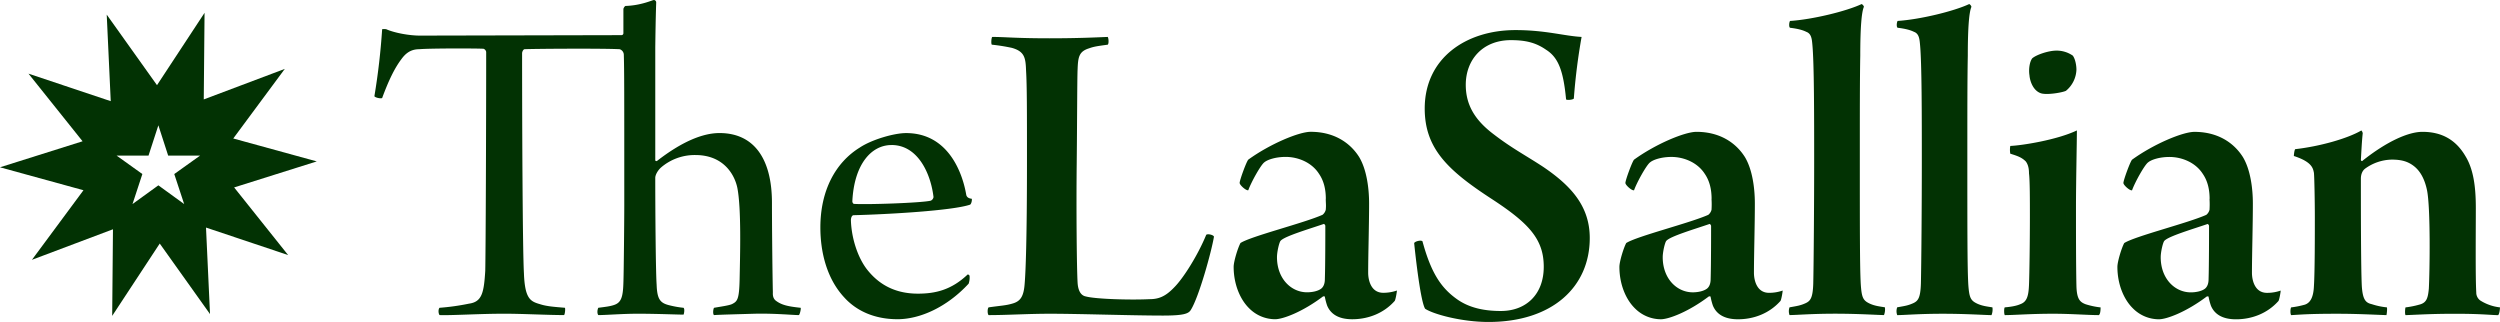
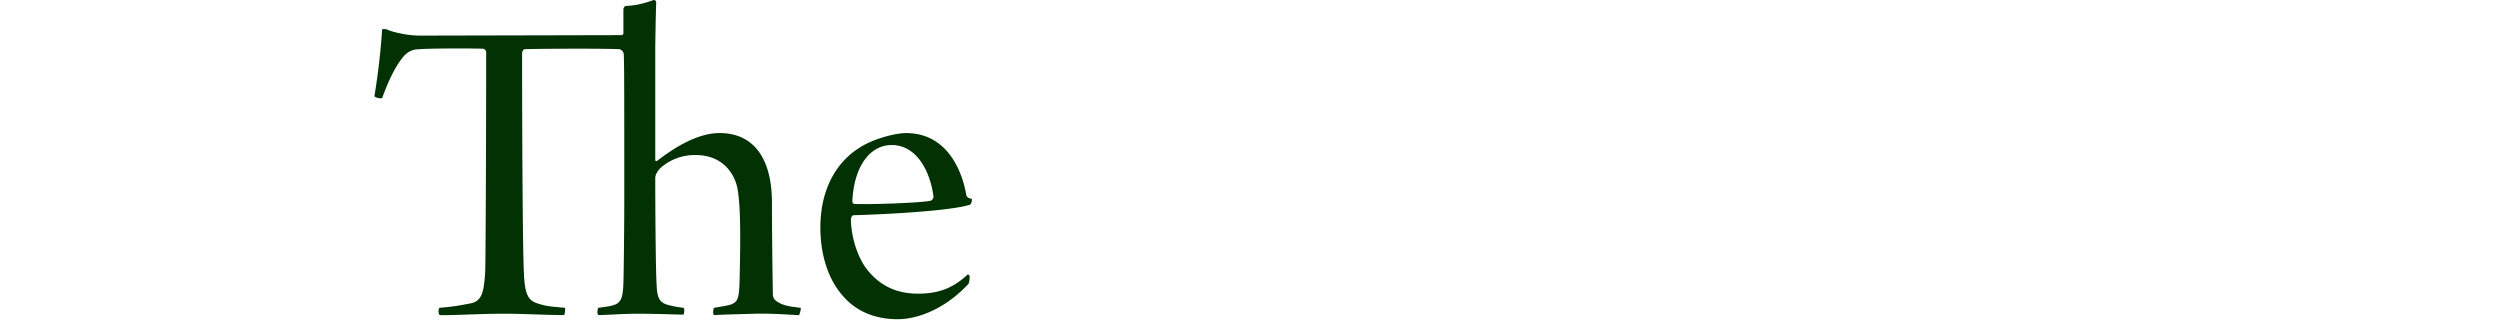
<svg xmlns="http://www.w3.org/2000/svg" id="Layer_2" data-name="Layer 2" viewBox="0 0 1682.35 216.66">
  <title>smalllogo</title>
-   <path d="M316.39,536.41L372,518.9l-56.2-15.43,34.69-46.83-54.54,20.55,0.53-58.28-32,48.68-33.83-47.46,2.7,58.23L178,459.84l36.4,45.51-55.58,17.51L215,538.29l-34.68,46.83,54.53-20.55-0.52,58.28,32-48.68,33.83,47.46-2.7-58.22,55.26,18.51Zm-33.63,11.19L265.4,535,248,547.59l6.63-20.2L237.31,515h21.46l6.63-20.4L272,515h21.46l-17.36,12.4Z" transform="translate(-158.83 -410.28)" style="fill:rgb(2,50,3)" />
-   <path d="M1700.62,617.12c-0.62,1.23-.62,4.3,0,5.22,6.14-.31,11.35-0.92,30.68-0.92,14.12,0,24.24.61,33.45,0.92,0.31-.92.62-4.6,0.31-5.22a46.88,46.88,0,0,1-10.13-2.14c-4-.92-6.14-2.76-6.75-12.28-0.62-12.89-.62-52.79-0.62-72.12,0-3.37,1.23-5.52,2.76-6.75a31.34,31.34,0,0,1,18.11-6.14c6.44,0,10.74,1.23,14.73,4.3,5.22,4,7.67,10.44,8.9,16.27,2.46,12,1.84,54.62,1.23,66.29-0.61,6.45-1.54,9.52-6.45,10.74a58.33,58.33,0,0,1-9.2,1.84c-0.31.31-.61,4.61,0,5.22,8.9-.31,16.88-0.92,33.45-0.92,18.11,0,24.24.92,28.85,0.92,0.92-.92,1.23-4.3,1.23-5.22a31.36,31.36,0,0,1-13.2-4.6,6.55,6.55,0,0,1-2.76-5.52c-0.61-9.82-.3-42.35-0.3-56.77,0-14.12-1.54-26.09-7.06-35C1811.71,504.8,1802.51,499,1789,499c-9.51,0-23.94,6.45-40.2,19.34-0.31.62-1.23,0.31-1.23-.62,0.31-5.21.62-12.27,1.23-17.79a3.51,3.51,0,0,0-.92-1.85c-9.51,5.53-28.23,10.74-44.5,12.58-0.61.61-.92,4-0.92,4.6,12.28,4,12.89,8.29,13.51,11.35,0.3,2.76.61,19.64,0.61,29.77,0,12.27,0,36.82-.61,46.34-0.31,7.67-2.46,11.36-6.14,12.58a60.85,60.85,0,0,1-9.21,1.84m-55.24-54.93c0,5.22,0,26.4-.31,35.91,0,3.07-.92,5.22-2.45,6.44-2.45,1.84-6.44,2.46-9.51,2.46-10.74,0-20.25-9.21-20.25-23.63,0-3.68,1.54-10.13,2.46-11.05,2.76-3.07,18.41-7.67,29.15-11.35a1.9,1.9,0,0,1,.92,1.23m0.31-18.1a59.13,59.13,0,0,1,0,7.36,6.43,6.43,0,0,1-2.15,3.37c-12.27,5.52-48.18,14.43-55.24,19-1.84,3.38-4.6,12.58-4.6,16,0,11.66,4.29,22.1,10.74,28.23a24.67,24.67,0,0,0,17.19,7.06c5.21,0,18.41-4.91,32.22-15.34,0,0,1.23-.31,1.23.31a40.53,40.53,0,0,0,1.54,5.83c2.14,5.22,7.06,9.21,16.88,9.21,10.74,0,21.17-4,28.54-12.27,0.62-.62,1.54-6.14,1.54-7.06a27.4,27.4,0,0,1-9.21,1.53c-8.28,0-10.12-8.59-10.12-13.5,0-12,.61-31.91.61-46.65,0-9.82-1.53-22.71-6.75-31.3-6.45-10.12-17.5-16.88-32.53-16.88-8,0-27.62,8.29-42,18.72-1.23,1.23-5.83,13.81-5.83,15.66,0,1.53,4.6,5.52,5.83,4.91,1.84-5.21,8.29-16.88,10.74-18.72,2.15-1.84,7.68-3.68,14.43-3.68,8.29,0,17.5,3.68,22.41,11.36,3.38,4.91,4.6,10.74,4.6,16.88m-73.35,73a53.41,53.41,0,0,1-10.13-2.14c-4-1.54-5.83-3.68-6.14-12-0.31-13.5-.31-37.14-0.31-53.1,0-17.49.61-44.19,0.61-51.86-13.5,6.45-37.13,10.13-44.81,10.44a14.82,14.82,0,0,0,0,5.22c4.91,1.53,7.67,2.46,10.43,5.22,1.84,2.45,2.15,5.52,2.15,8,0.61,4.6.61,17.8,0.61,29.15,0,15.35-.3,39-0.61,46-0.31,7.67-1.53,11.35-5.83,12.89-2.76,1.23-6.75,1.84-10.43,2.14-0.61.31-.61,4.61,0,5.22,6.45,0,17.19-.92,32.53-0.92,12,0,23.32.92,30.68,0.92,1.23-.61,1.23-4.3,1.23-5.22m-16.26-160.19c0-2.15-.61-6.75-2.45-9.21a19.06,19.06,0,0,0-11.05-3.37c-5.22,0-13.5,2.76-16.26,5.22-1.84,2.45-2.46,7.67-1.84,11.36,0.3,4,2.45,10.12,7.36,12,3.68,1.54,14.73-.31,17.19-1.53a19.27,19.27,0,0,0,7.06-14.42M1435.47,622.34c4.6,0,14.73-.92,30.69-0.92s29.16,0.92,32.84.92a10.24,10.24,0,0,0,.62-5.22c-3.69-.61-6.76-0.92-10.14-2.45-4.6-2.15-5.52-4-6.14-13.5-0.61-12-.61-35-0.61-87.16,0-27,0-50.94.31-66.29,0-19.33.92-29.46,2.45-32.83A3,3,0,0,0,1484,413c-10.43,4.91-33.45,10.44-48.18,11.36-0.61.92-.92,4,0,4.6,5.22,0.62,8.59,1.54,11.05,2.76,3.37,1.23,3.68,4.91,4,8.29,1.23,12.58,1.23,48.18,1.23,79.18,0,28.84-.31,68.44-0.62,81.94-0.31,9.51-1.84,11.66-5.21,13.19s-5.52,1.84-10.74,2.76a7.62,7.62,0,0,0,0,5.22m-72.42,0c4.6,0,14.73-.92,30.69-0.92s29.15,0.92,32.84.92a10.24,10.24,0,0,0,.61-5.22c-3.68-.61-6.75-0.92-10.12-2.45-4.61-2.15-5.53-4-6.14-13.5-0.61-12-.61-35-0.61-87.16,0-27,0-50.94.3-66.29,0-19.33.92-29.46,2.46-32.83a3,3,0,0,0-1.54-1.84c-10.43,4.91-33.45,10.44-48.18,11.36-0.61.92-.92,4,0,4.6,5.22,0.62,8.59,1.54,11,2.76,3.38,1.23,3.68,4.91,4,8.29,1.23,12.58,1.23,48.18,1.23,79.18,0,28.84-.31,68.44-0.61,81.94-0.31,9.51-1.84,11.66-5.22,13.19s-5.53,1.84-10.74,2.76a7.61,7.61,0,0,0,0,5.22m-52.79-60.15c0,5.22,0,26.4-.3,35.91,0,3.07-.92,5.22-2.46,6.44C1305,606.38,1301,607,1298,607c-10.74,0-20.26-9.21-20.26-23.63,0-3.68,1.53-10.13,2.46-11.05,2.76-3.07,18.41-7.67,29.15-11.35a1.89,1.89,0,0,1,.92,1.23m0.31-18.1a58.58,58.58,0,0,1,0,7.36,6.41,6.41,0,0,1-2.15,3.37c-12.27,5.52-48.18,14.43-55.24,19-1.84,3.38-4.6,12.58-4.6,16,0,11.66,4.29,22.1,10.74,28.23a24.65,24.65,0,0,0,17.19,7.06c5.21,0,18.41-4.91,32.22-15.34,0,0,1.23-.31,1.23.31a40.14,40.14,0,0,0,1.53,5.83c2.14,5.22,7.06,9.21,16.88,9.21,10.74,0,21.17-4,28.54-12.27,0.62-.62,1.54-6.14,1.54-7.06a27.38,27.38,0,0,1-9.2,1.53c-8.29,0-10.13-8.59-10.13-13.5,0-12,.61-31.91.61-46.65,0-9.82-1.53-22.71-6.75-31.3-6.44-10.12-17.5-16.88-32.53-16.88-8,0-27.62,8.29-42,18.72-1.23,1.23-5.83,13.81-5.83,15.66,0,1.53,4.6,5.52,5.83,4.91,1.84-5.21,8.29-16.88,10.74-18.72,2.15-1.84,7.68-3.68,14.42-3.68,8.29,0,17.49,3.68,22.41,11.36,3.37,4.91,4.6,10.74,4.6,16.88M1116,572.62c-0.92-.92-4.91,0-5.52,1.23,0.92,9.21,4.3,39.28,7.37,44.19,5.52,3.69,24.55,8.9,42.66,8.9,43,0,68.13-23.63,68.13-56.47,0-21.18-12.27-35-31.3-47.87-11.66-7.67-21.17-12.58-33.14-21.79-12.27-9.21-19-19.33-19-33.45,0-16.88,11.36-30.07,30.38-30.07,9.52,0,16.58,1.53,23.63,6.44,8.29,5.22,11.66,14.12,13.5,33.45,0.62,0.61,4.61.3,5.22-.62a407.34,407.34,0,0,1,5.22-41.43c-11.66-.61-24.24-4.6-44.5-4.6-33.45,0-61.07,19-61.07,52.78,0,27,15.65,41.74,45.42,61.07,24.86,16.26,34.68,27,34.68,45.42,0,18.72-12,29.76-28.85,29.76-11.35,0-21.17-2.15-29.15-7.67-11-7.67-17.8-17.8-23.63-39.28m-65.36-10.44c0,5.22,0,26.4-.31,35.91,0,3.07-.92,5.22-2.46,6.44-2.46,1.84-6.44,2.46-9.51,2.46-10.74,0-20.25-9.21-20.25-23.63,0-3.68,1.53-10.13,2.45-11.05,2.76-3.07,18.42-7.67,29.16-11.35a1.91,1.91,0,0,1,.92,1.23m0.3-18.1c0,3.06.31,4,0,7.36a6.44,6.44,0,0,1-2.15,3.37c-12.28,5.52-48.18,14.43-55.24,19-1.84,3.38-4.6,12.58-4.6,16,0,11.66,4.3,22.1,10.74,28.23a24.65,24.65,0,0,0,17.19,7.06c5.22,0,18.42-4.91,32.22-15.34,0,0,1.23-.31,1.23.31a41.4,41.4,0,0,0,1.53,5.83c2.15,5.22,7.06,9.21,16.88,9.21,10.74,0,21.18-4,28.54-12.27,0.62-.62,1.54-6.14,1.54-7.06a27.43,27.43,0,0,1-9.21,1.53c-8.29,0-10.13-8.59-10.13-13.5,0-12,.62-31.91.62-46.65,0-9.82-1.54-22.71-6.75-31.3-6.44-10.12-17.49-16.88-32.53-16.88-8,0-27.62,8.29-42,18.72-1.23,1.23-5.83,13.81-5.83,15.66,0,1.53,4.61,5.52,5.83,4.91,1.84-5.21,8.29-16.88,10.74-18.72,2.14-1.84,7.67-3.68,14.42-3.68,8.29,0,17.5,3.68,22.4,11.36,3.38,4.91,4.6,10.74,4.6,16.88M826.3,440.35a124.9,124.9,0,0,1,13.5,2.15c8.59,2.45,9.21,6.75,9.51,15.35,0.61,10.13.61,27,.61,60.76,0,54-.92,74.88-1.53,82.24-0.61,8.9-2.76,12.28-8.59,13.81-4.3,1.23-7.06,1.23-15.65,2.45-0.92.62-.92,4.61,0,5.22,12.58,0,26.39-.92,41.43-0.92,19.64,0,55.24,1.23,75.8,1.23,13.81,0,17.18-1.23,18.72-3.68,5.53-8.59,14.12-39.9,15.65-49.41-0.31-1.23-4.3-2.15-5.22-1.23-5.52,13.51-15.34,29.16-21.48,35.29-6.14,6.45-10.74,8-16.88,8-12,.61-35.91,0-42.65-1.84-3.38-.61-5.22-4-5.53-9.21-0.61-10.12-.92-50.33-0.61-79.17,0.31-27.62.31-58.31,0.61-64.45,0.31-8.29.92-12,7.67-14.12,3.38-1.23,5.83-1.54,12.58-2.46,0.92-.61.61-4.6,0-5.22-7.67.31-20.26,0.92-39,.92-23,0-30.07-.92-38.67-0.92-0.61.31-.92,4.6-0.31,5.22" transform="translate(-158.83 -410.28)" style="fill:rgb(2,50,3)" />
  <path d="M758.79,507.87c17.8,0,26.39,19.33,28.24,35a3.19,3.19,0,0,1-1.84,2.45c-6.45,1.54-43.58,2.76-51.86,2.15a2.07,2.07,0,0,1-.92-1.84c1.23-24.55,12.58-37.75,26.39-37.75M810,595c-11,10.44-21.79,12.89-33.45,12.89-12.89,0-24.55-4.29-33.76-15.65-6.75-8.28-11-21.78-11.35-33.76,0-1.54.61-3.38,1.84-3.38,23.63-.61,66.29-3.07,78.26-7.06,0.92-.31,1.53-3.07,1.23-4-2.76-.31-3.37-1.54-3.68-2.46-2.45-14.73-12-41.74-40.51-41.74-8,0-23,4.29-31.3,9.82-16.27,10.13-26.39,28.85-26.39,53.7,0,16.57,4.29,34.37,16,47,8.29,9.21,20.56,14.73,35.91,14.73,15,0,33.15-8,47.88-23.94a12.81,12.81,0,0,0,.61-5.21A1.28,1.28,0,0,0,810,595m-355.37,22.4c-0.92.92-.92,3.68,0,4.91,8,0.31,26.7-.92,43.58-0.92,12,0,29.46.92,40.2,0.92,0.61-.61.92-4,0.61-4.91-7.06-.61-12.27-0.92-16.88-2.45-6.44-1.84-10.13-3.68-10.74-20.87-0.92-16.26-1.23-104.34-1.23-147.92,0-.92.61-2.45,1.54-2.76,6.44-.31,52.78-0.62,64.14,0a4,4,0,0,1,2.77,3.68c0.31,10.74.31,22.71,0.31,101.58,0,7.67-.31,45.11-0.61,52.48-0.31,9.21-1.54,12.89-6.44,14.43-2.76.92-5.83,1.23-10.44,1.84-0.61,1.23-.92,3.68,0,4.91,5.22,0,16.26-.92,26.7-0.92,12.58,0,27,.61,30.69.61,0.31-.61.92-3.68,0-4.6a67.53,67.53,0,0,1-10.13-1.84c-5.83-1.54-7.67-4.3-8-13.81-0.61-8.29-.92-50.33-0.92-71.81,0-1.84,1.54-4.91,4-7.06a34.77,34.77,0,0,1,23-8.28c19,0,26.39,13.2,28.24,22.09,2.76,14.12,1.84,45.42,1.53,61.69-0.31,13.5-1.53,14.73-5.22,16.57-2.15.92-6.75,1.53-12,2.45-0.61.92-.92,4.3,0,4.91,4.3-.31,17.19-0.61,27.31-0.92,13.5-.31,25.78.92,29.77,0.92,0.61-.31,1.53-4,1.23-4.91-8.59-.92-12.89-1.84-16.88-4.91-2.15-1.84-1.84-4.61-1.84-5.53-0.31-13.5-.61-44.5-0.61-60.15,0-30.38-12.58-47-35.29-47-11.67,0-25.78,6.14-42,18.72a0.83,0.83,0,0,1-1.23-.31V442.19c0.31-24.24.62-29.15,0.62-30.38a1.64,1.64,0,0,0-1.54-1.53c-0.92,0-8.59,3.68-19,4-0.61,0-1.53,1.53-1.53,2.15v16.27a1.29,1.29,0,0,1-1.23,1.23l-135.65.31c-7.36,0-17.19-1.84-22.71-4.29a8.23,8.23,0,0,0-2.76,0A452.4,452.4,0,0,1,410.78,475c0.31,0.92,4.3,1.84,5.22,1.23,4.3-11.66,8.28-19.95,12.89-26.08,2.46-3.38,5.83-6.75,12-6.75,6.75-.62,37.75-0.62,43.27-0.31a2.69,2.69,0,0,1,1.84,2.15c0,49.1-.31,133.8-0.62,147.3-0.92,14.73-2.15,20.87-11,22.09a153.17,153.17,0,0,1-19.64,2.76" transform="translate(-158.83 -410.28)" style="fill:rgb(2,50,3)" />
</svg>